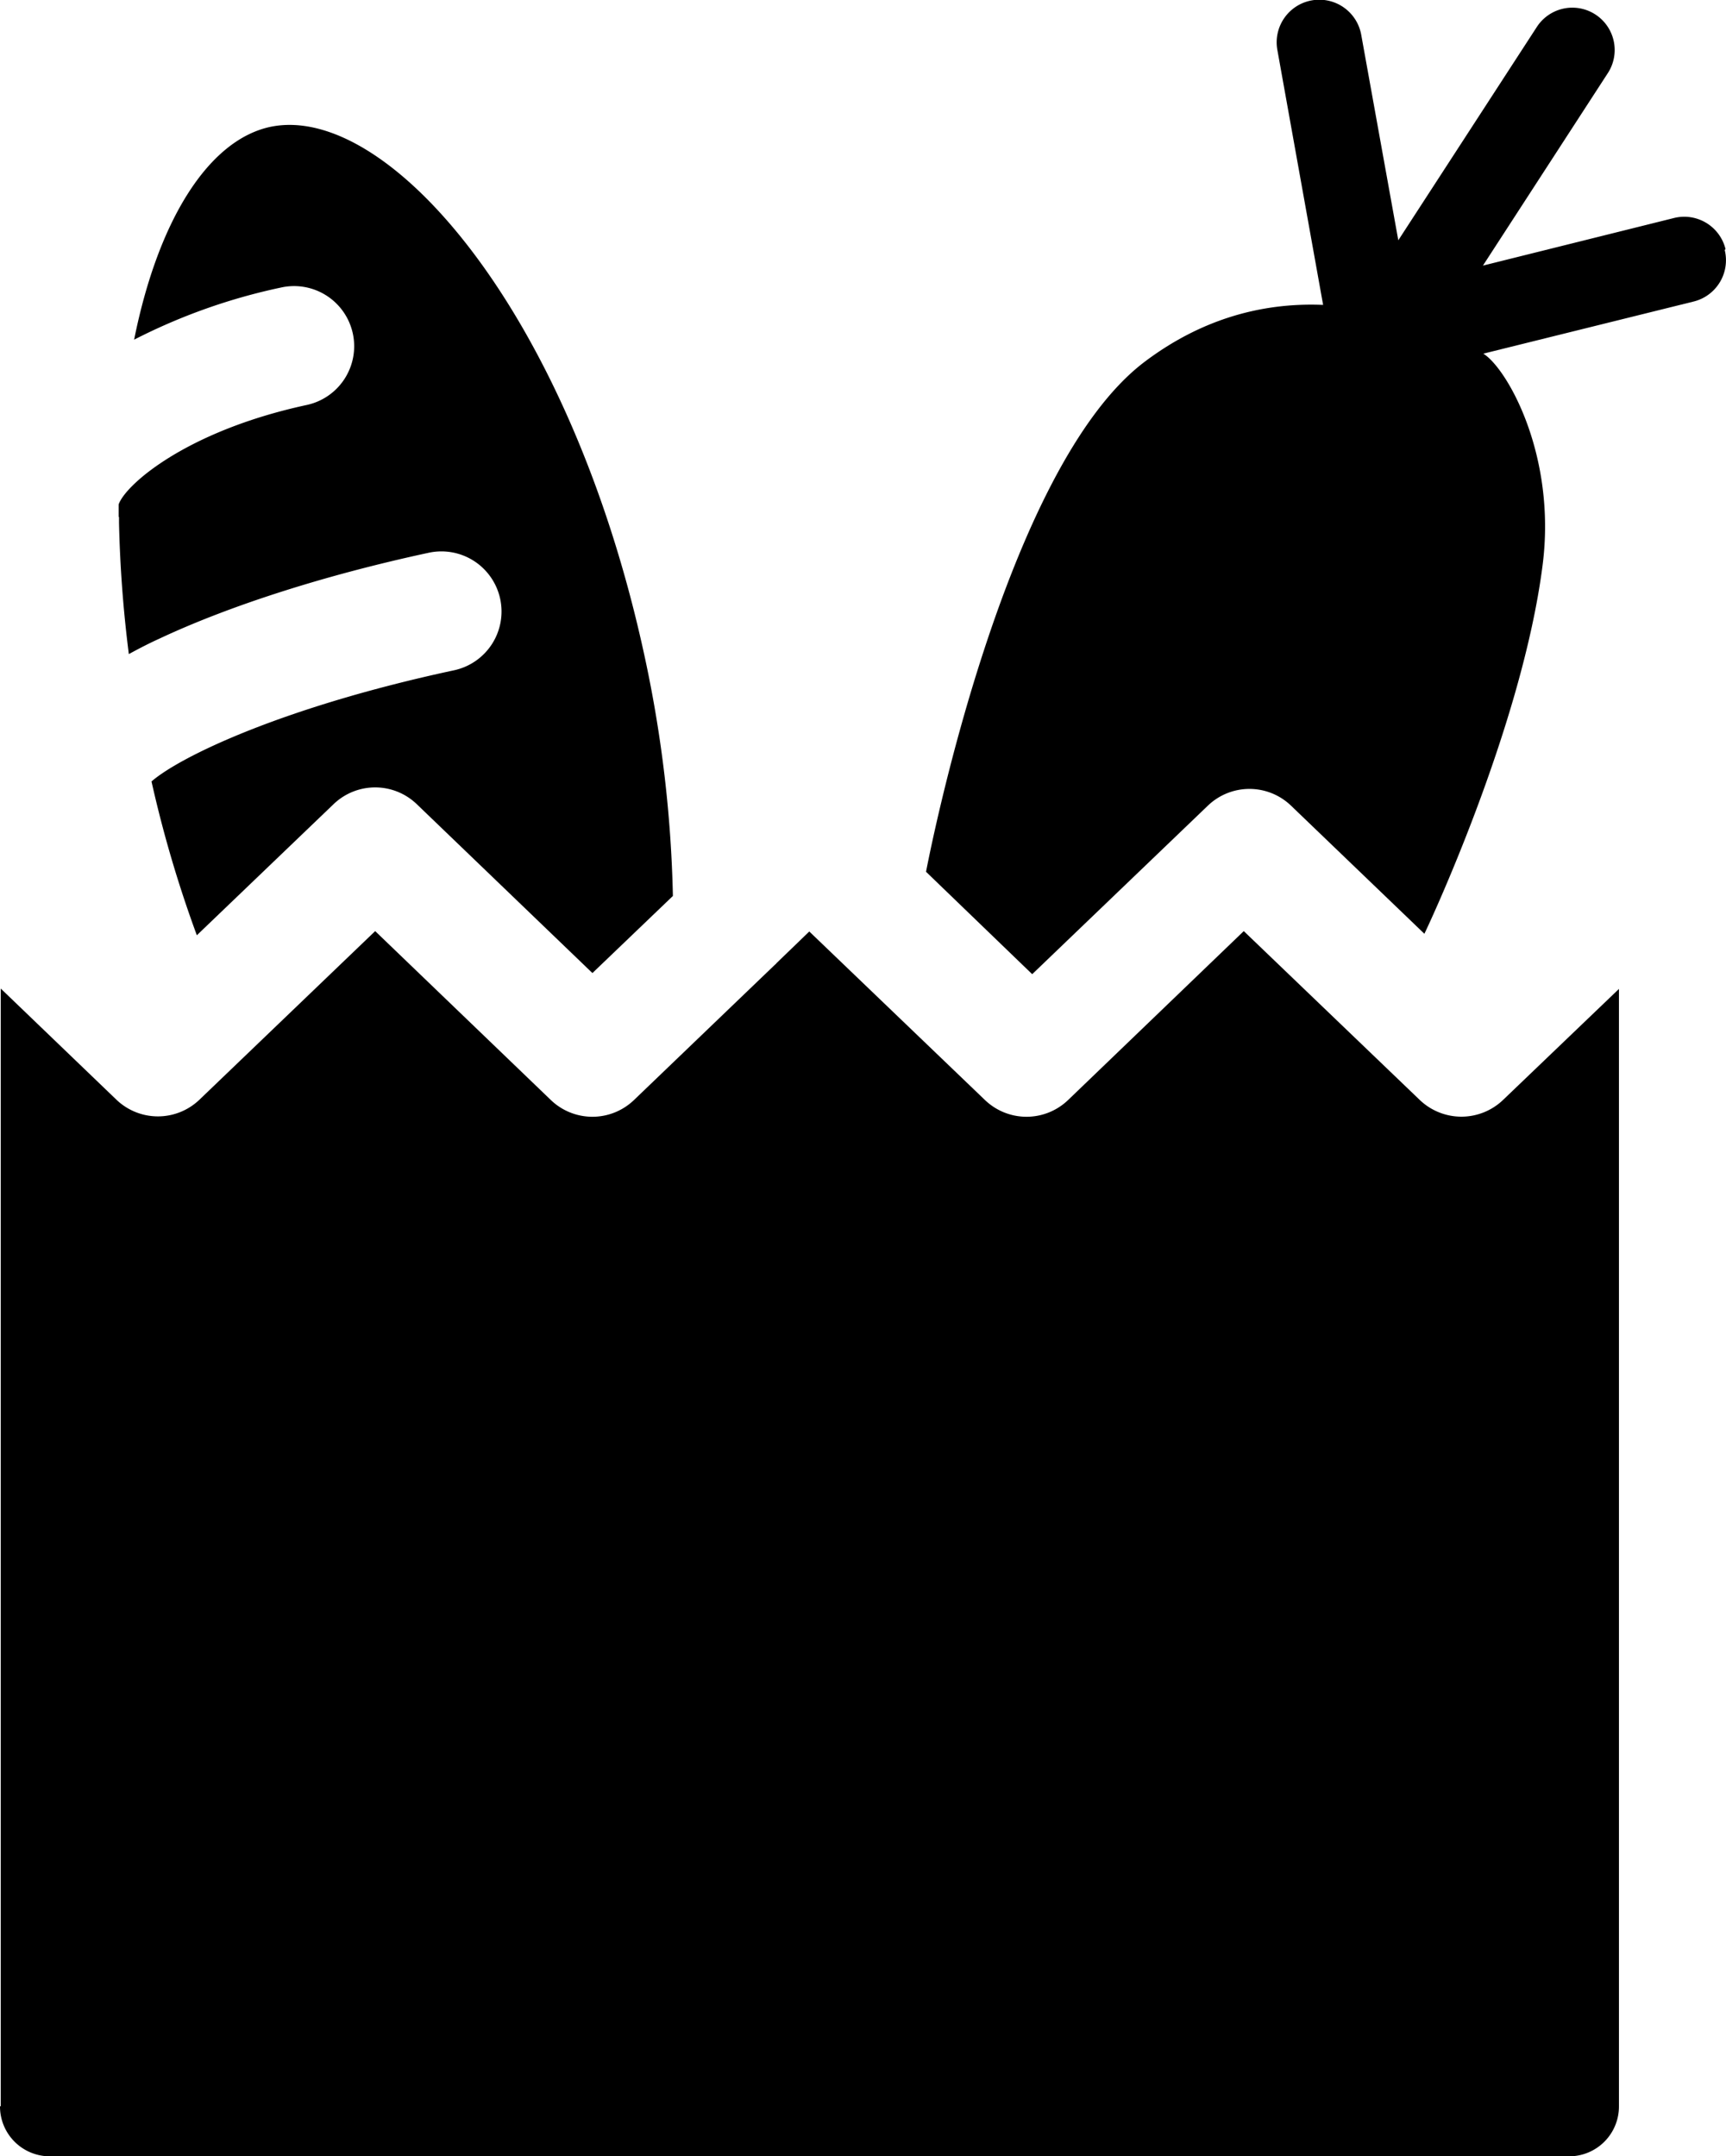
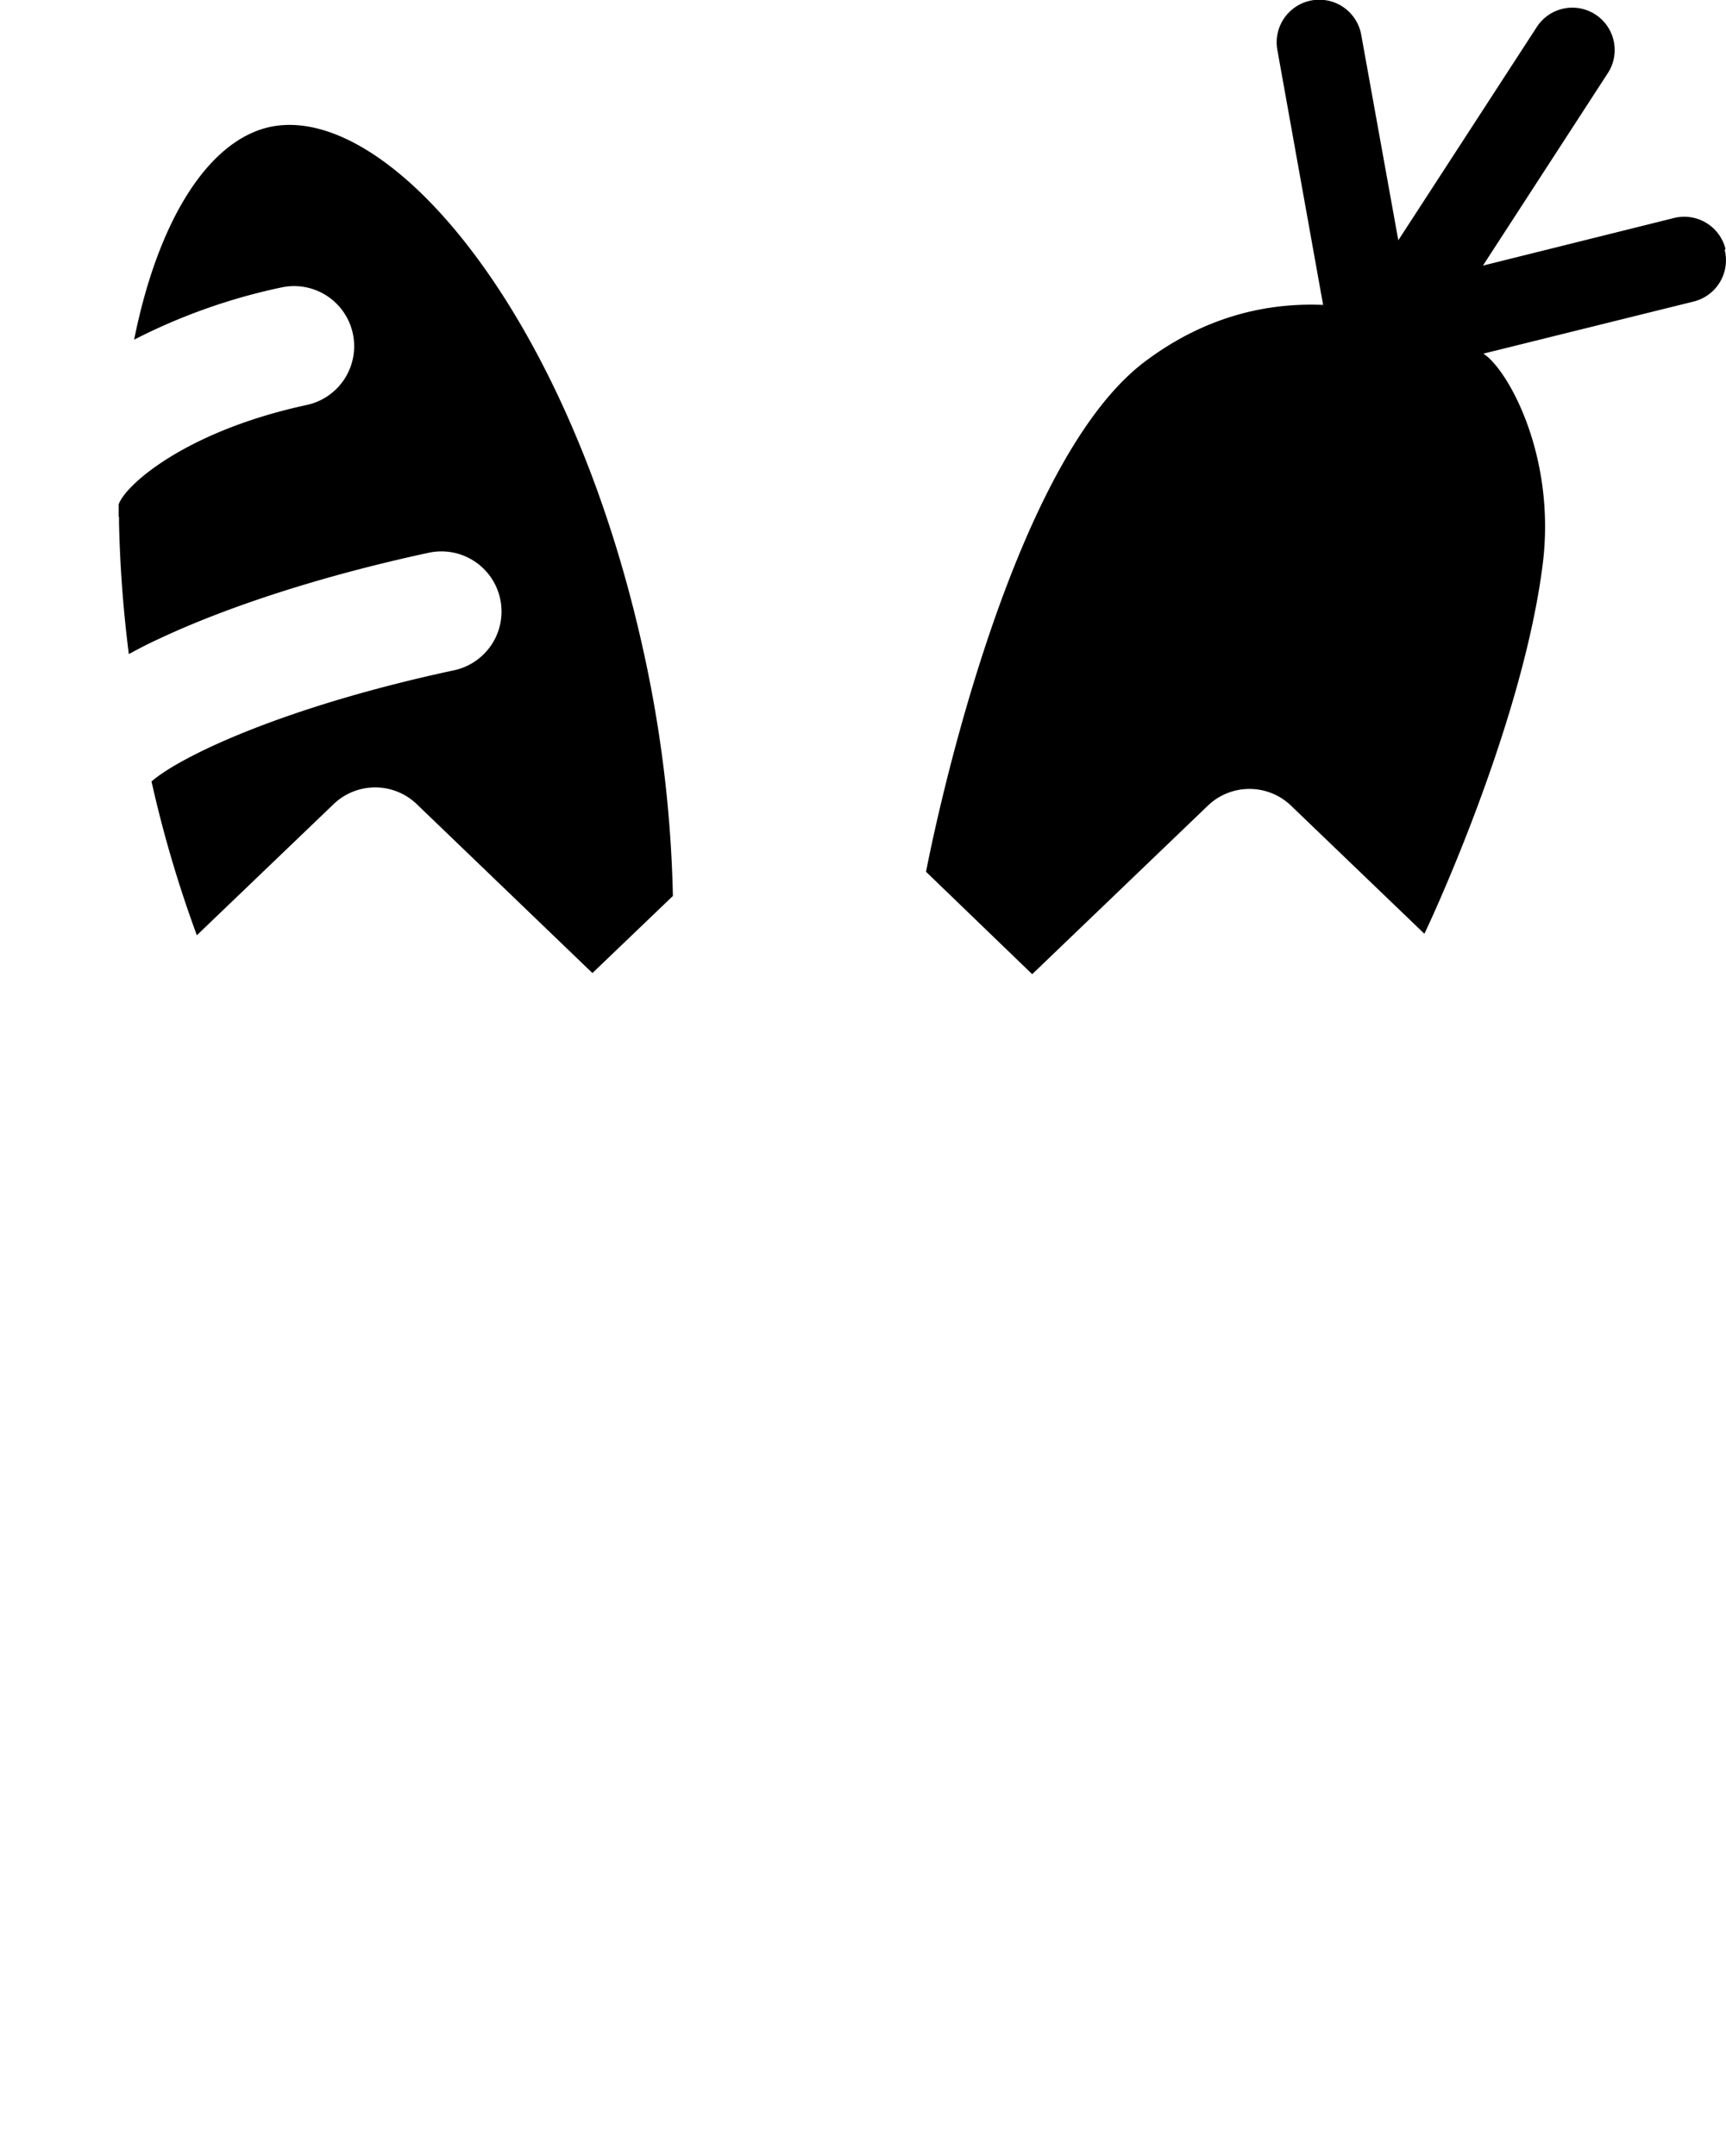
<svg xmlns="http://www.w3.org/2000/svg" width="456.834" height="570.579" viewBox="0 0 456.834 570.579">
  <g id="PLACE-DU-MARCHE-picto" transform="translate(-578.6 -292.721)">
    <g id="Calque_1">
      <g id="Groupe_210" data-name="Groupe 210">
        <path id="Tracé_188" data-name="Tracé 188" d="M1035.3,358.6h0a11.251,11.251,0,0,0-13.6-8.2L971.1,363l33.1-51a11.206,11.206,0,0,0-18.8-12.2l-36.7,56.5L938.9,302a11.279,11.279,0,1,0-22.2,4l12.1,67.4c-16.9-.7-32.7,4.2-46.9,14.8-37.5,27.8-57.5,131.6-58.2,135.2l28.1,27.1,46.5-44.6a15.885,15.885,0,0,1,22,0l35.3,33.9c.3-.5,25.8-54.3,31.3-97.6,3.7-29-9.4-52-15.7-55.9l55.7-13.8a11.251,11.251,0,0,0,8.2-13.6Z" />
        <path id="Tracé_189" data-name="Tracé 189" d="M610,429.5v-3.3c1.8-5.2,17.8-19.4,49.7-26.3a15.907,15.907,0,1,0-6.7-31.1,155.913,155.913,0,0,0-38.9,13.8c6.4-31.9,19.8-52.8,36-56.3,31.2-6.6,79.6,49.3,99.2,140.5a332.394,332.394,0,0,1,7.4,63l-21.3,20.4-46.5-44.7a15.885,15.885,0,0,0-22,0l-36.2,34.7a320.556,320.556,0,0,1-12-40.7c7.6-6.6,34.8-19.7,80-29.4A15.907,15.907,0,1,0,692,439c-27.4,5.9-52.7,14-71.4,22.8-2,.9-4.8,2.3-7.9,4a332.415,332.415,0,0,1-2.6-34.7v-1.6h0Z" />
-         <path id="Tracé_190" data-name="Tracé 190" d="M578.8,850V554.3l30.6,29.4a15.885,15.885,0,0,0,22,0l46.5-44.6,46.5,44.7a15.885,15.885,0,0,0,22,0l37.2-35.7c.2-.2.4-.3.5-.5l8.7-8.4,46.5,44.6a15.885,15.885,0,0,0,22,0l46.5-44.7,46.6,44.7a15.95,15.95,0,0,0,22,0l30.7-29.4V850.1a13.187,13.187,0,0,1-13.2,13.2H591.8a13.187,13.187,0,0,1-13.2-13.2Z" />
      </g>
    </g>
  </g>
</svg>